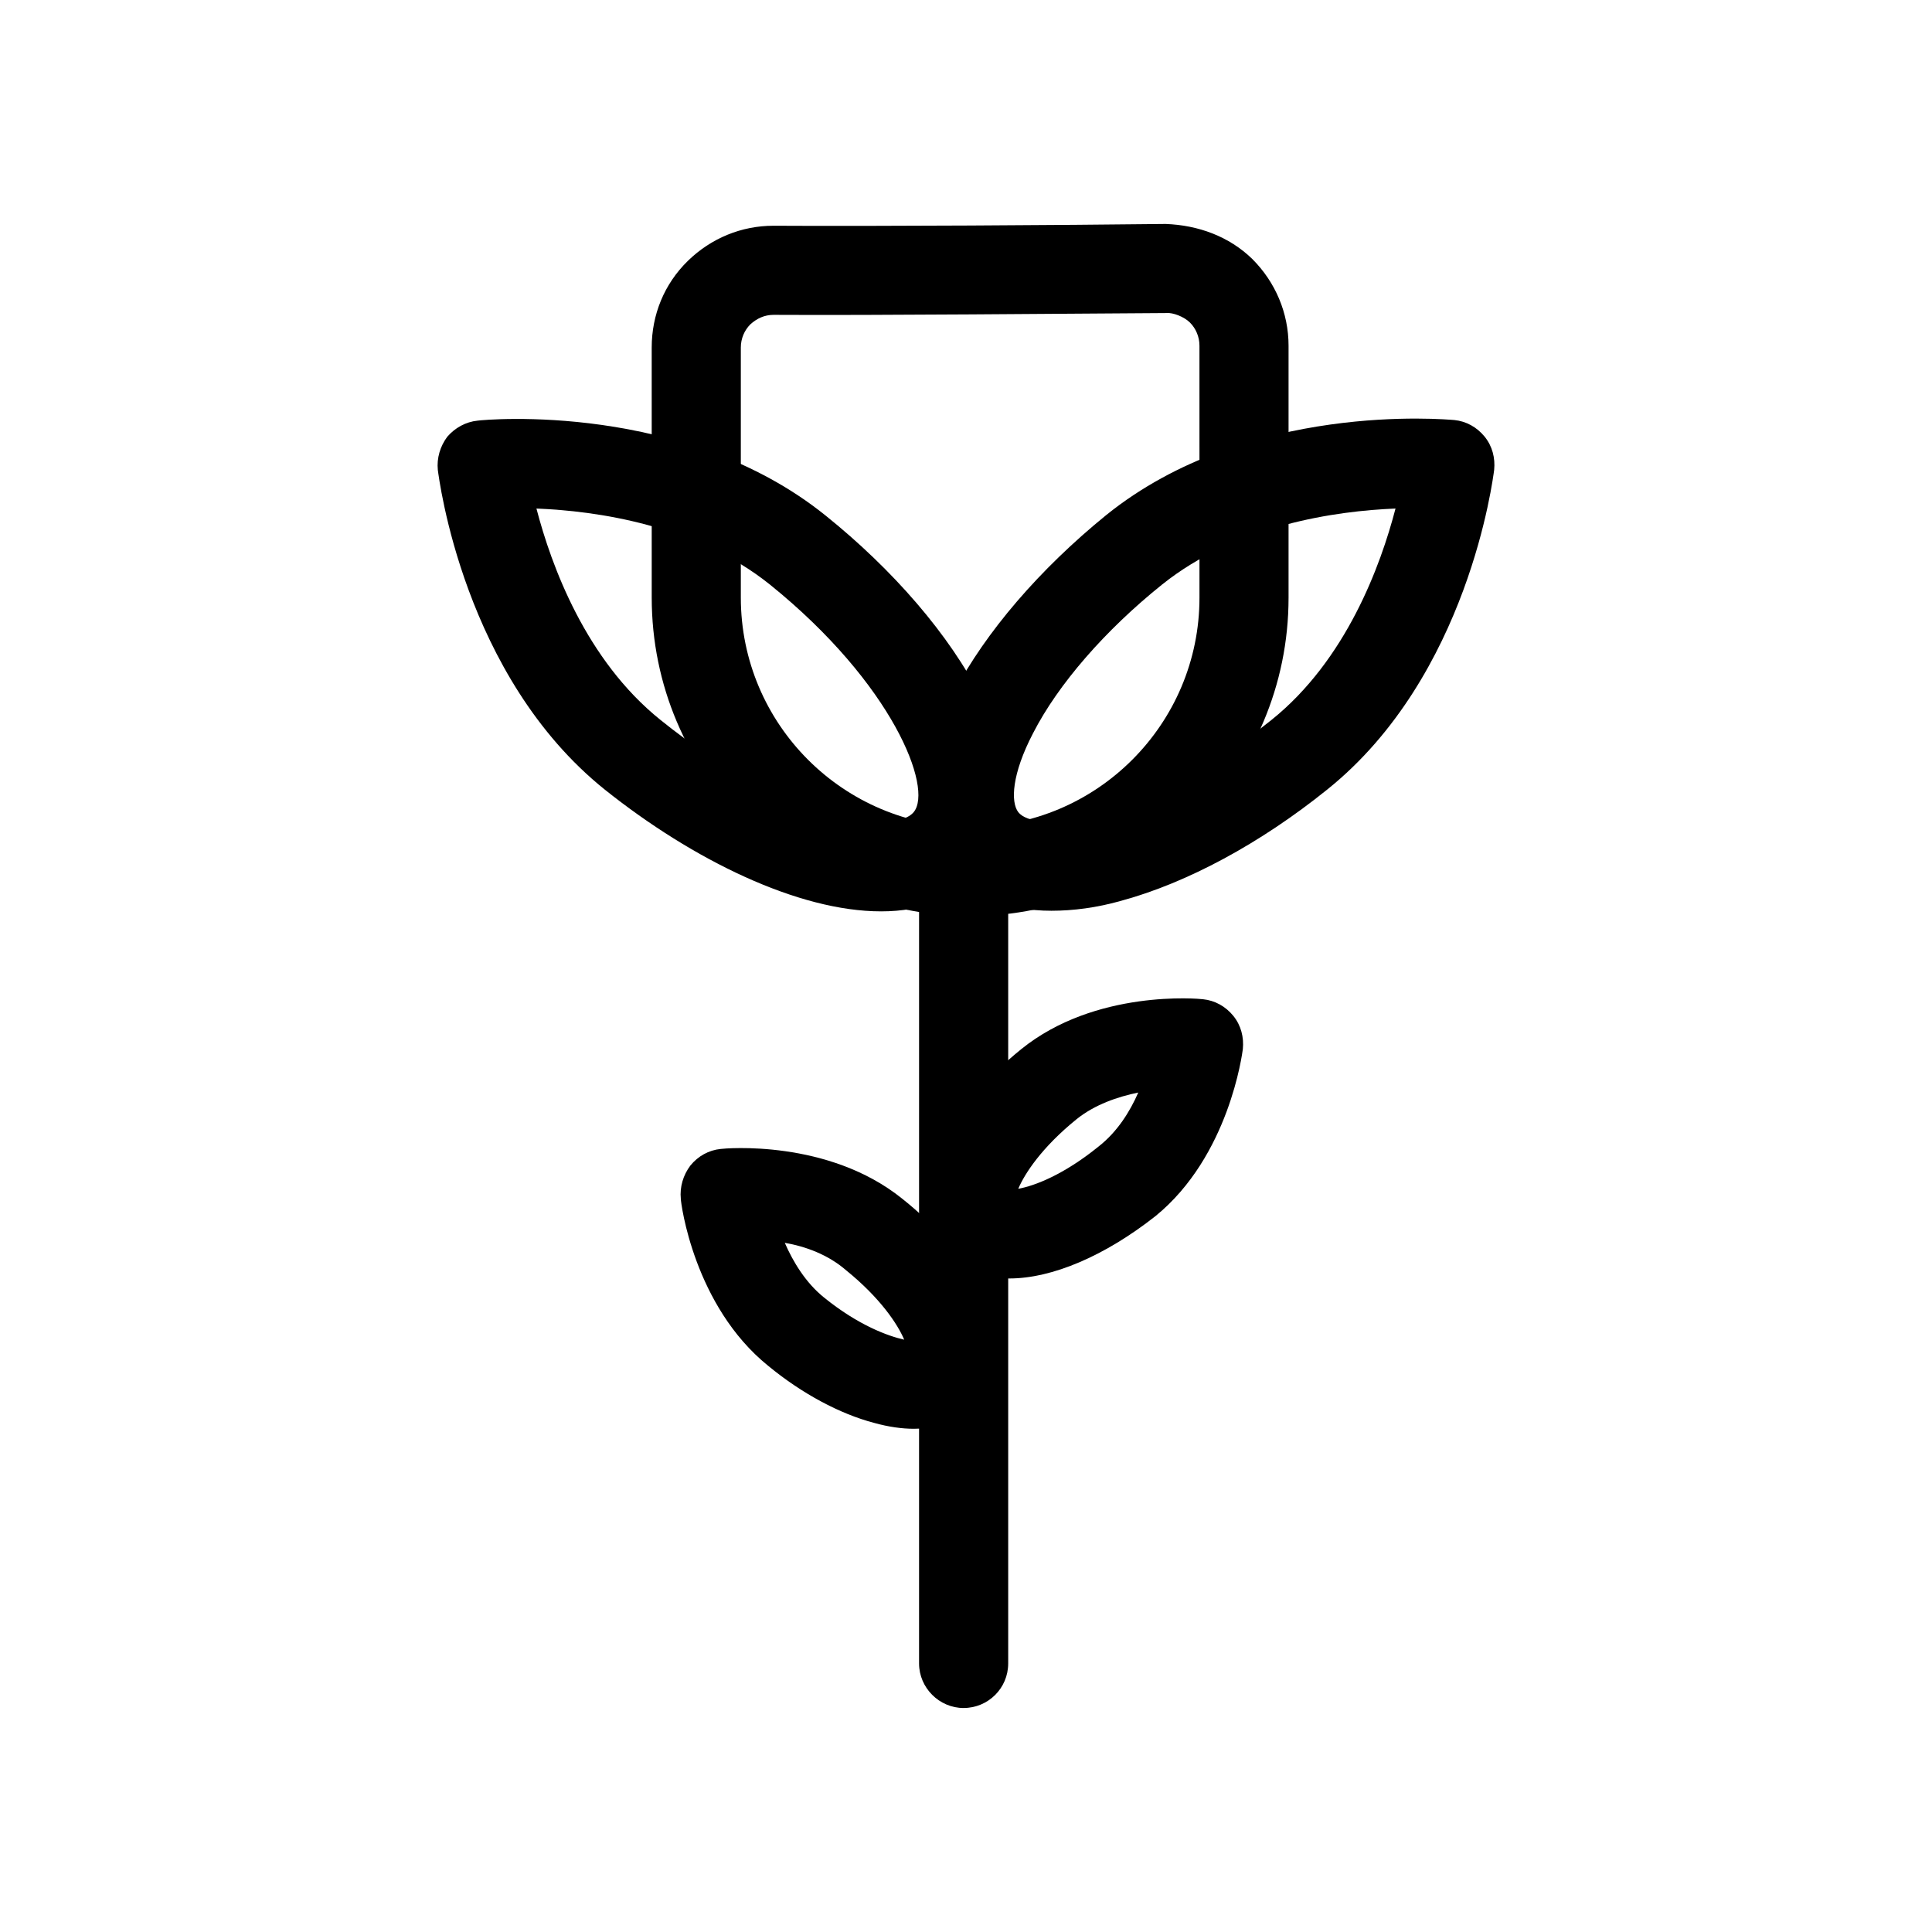
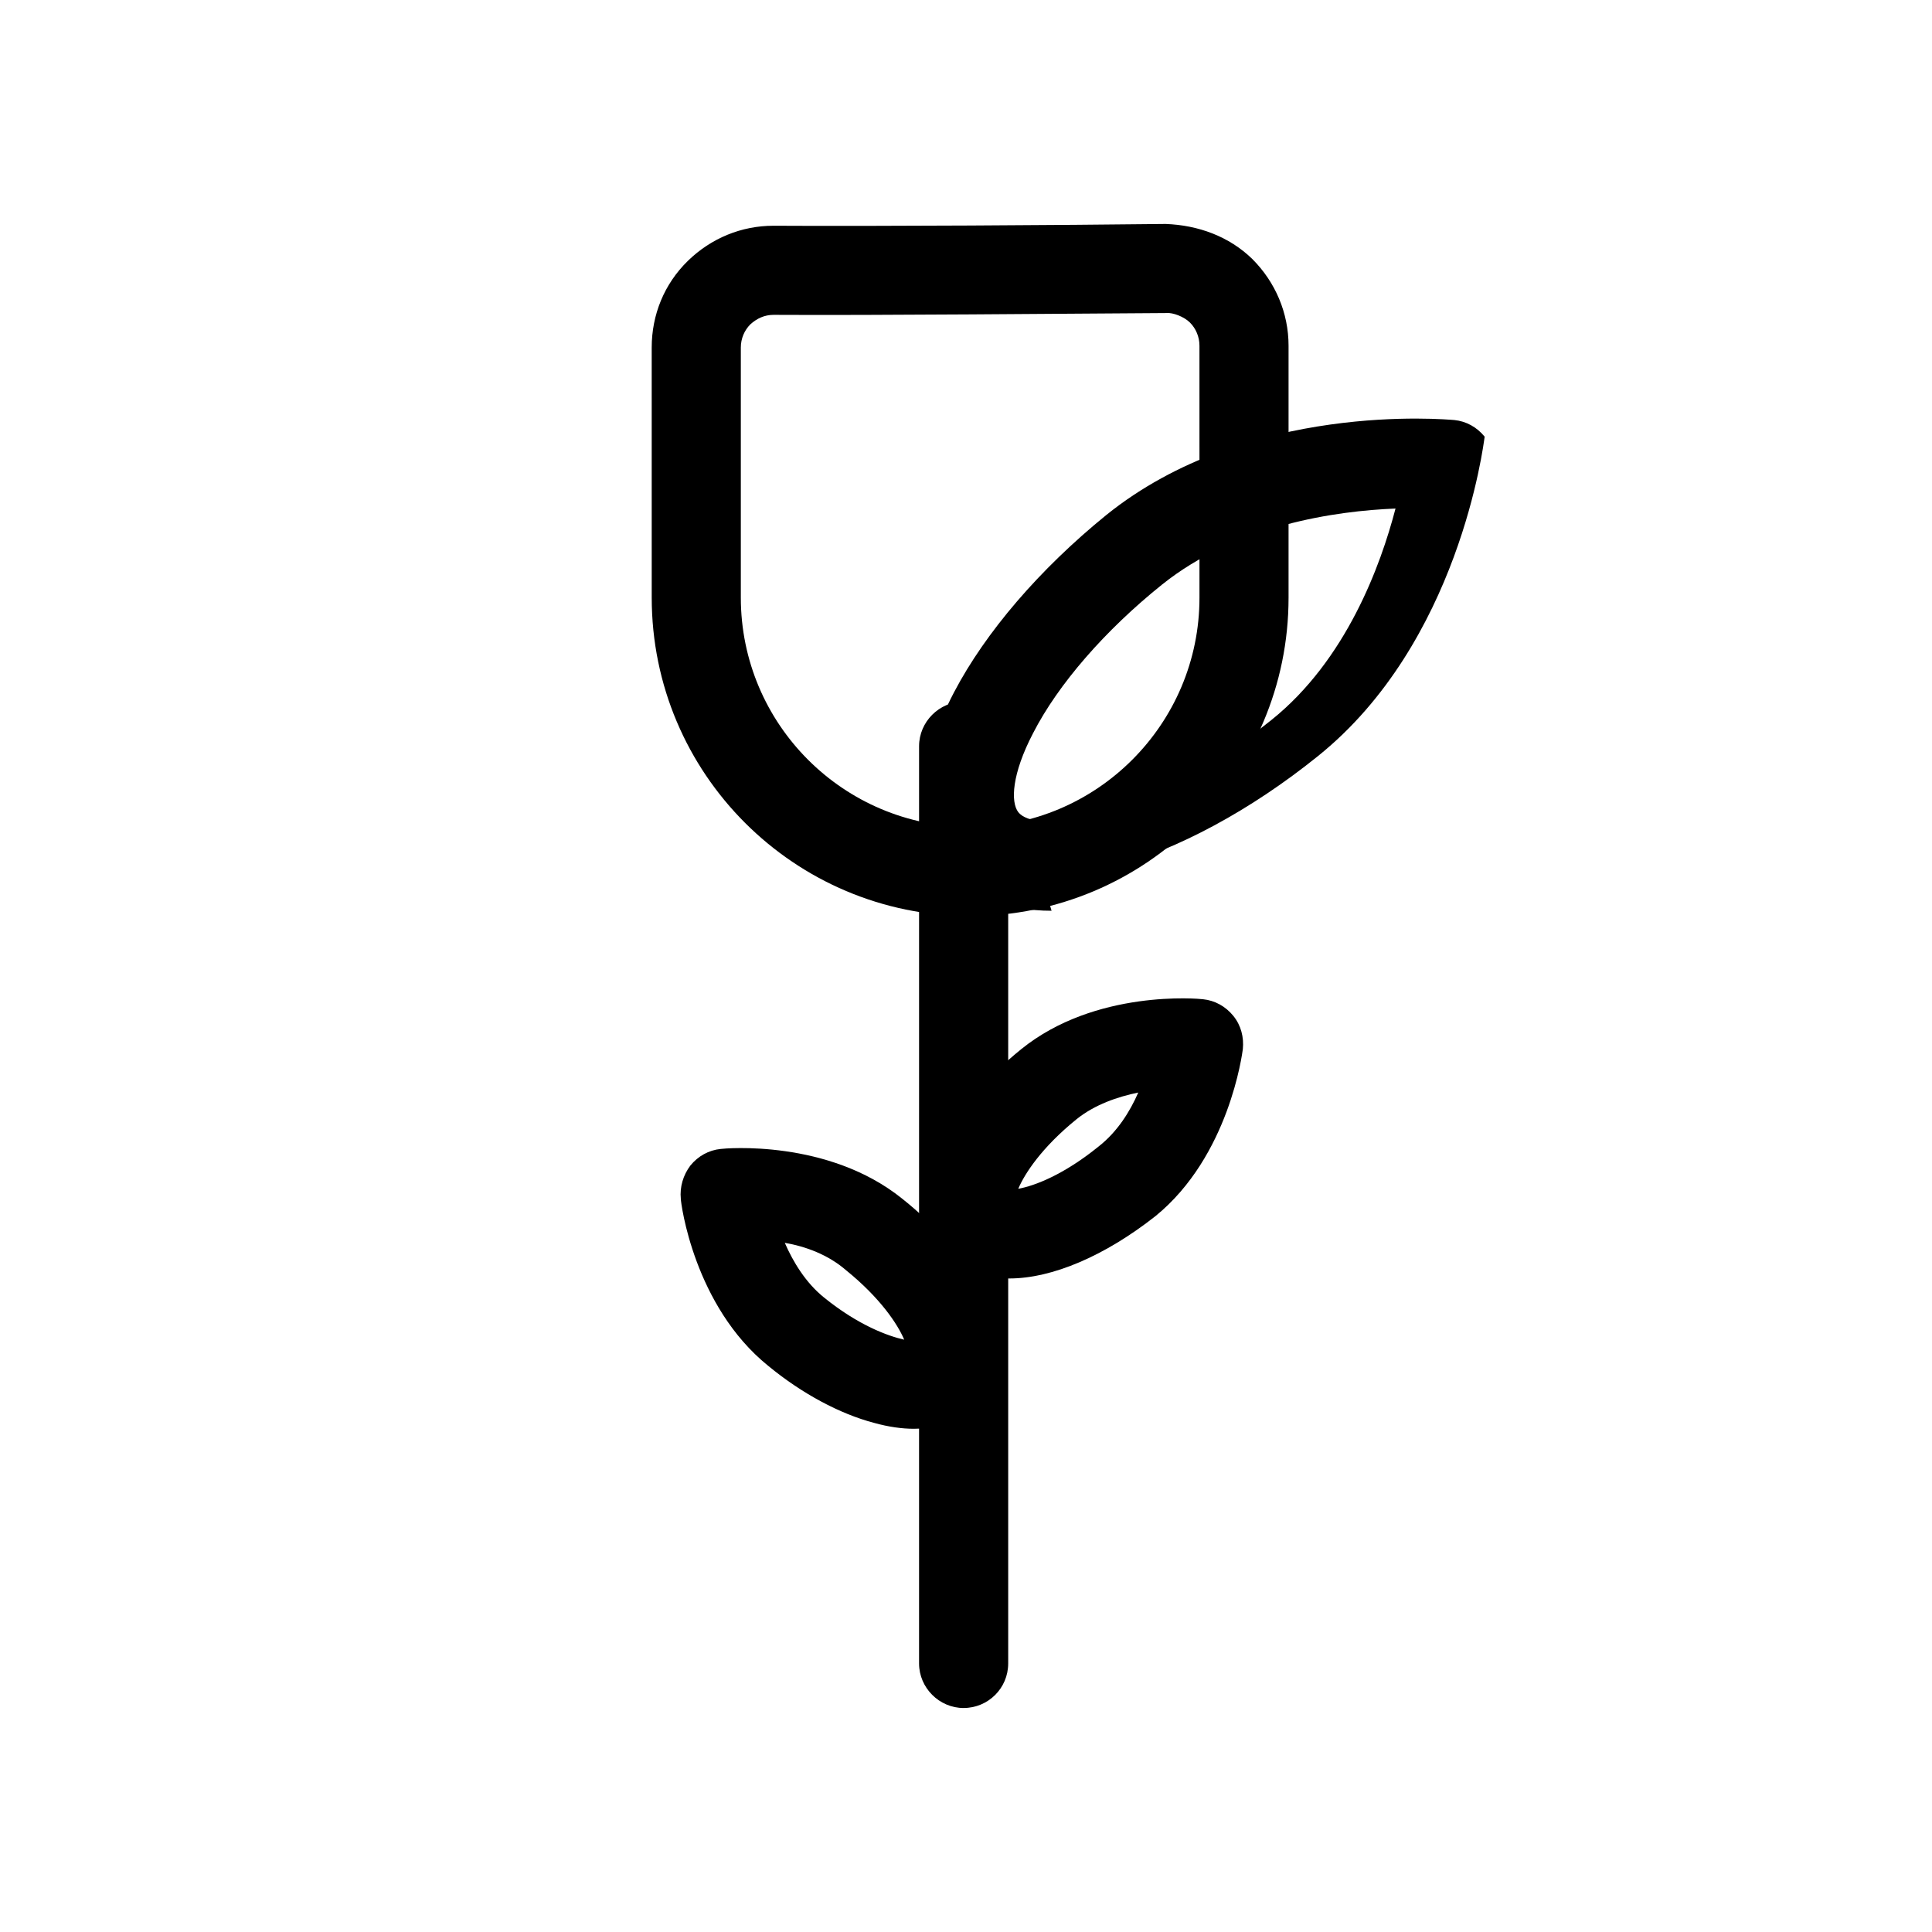
<svg xmlns="http://www.w3.org/2000/svg" fill="#000000" width="800px" height="800px" version="1.1" viewBox="144 144 512 512">
  <g>
    <path d="m399.37 596.64c-6.453 0-11.809-5.352-11.809-11.809l0.004-243.09c0-6.453 5.352-11.809 11.809-11.809 6.453 0 11.809 5.352 11.809 11.809v243.09c-0.004 6.609-5.356 11.805-11.812 11.805z" />
-     <path d="m377.48 385.52c-21.883 0-49.75-13.539-73.211-32.273-37.473-30.07-43.926-82.5-44.242-84.703-0.316-3.148 0.629-6.297 2.519-8.816 2.051-2.363 4.883-3.941 8.031-4.254 2.203-0.316 54.789-5.039 92.262 25.191 35.266 28.34 60.93 69.59 41.723 93.52-6.457 7.871-16.062 11.336-27.082 11.336zm-91.316-106.75c3.938 15.113 13.066 40.148 32.906 56.047 32.59 26.293 61.875 30.699 67.07 24.402 5.195-6.297-5.512-34.008-38.102-60.301-19.836-15.898-46.129-19.52-61.875-20.148z" />
-     <path d="m422.67 385.36c-11.809 0-21.098-3.777-27.238-11.336-8.973-11.18-8.5-27.711 1.418-46.602 8.344-15.902 22.672-32.59 40.305-46.918 37.473-30.23 90.055-25.348 92.262-25.191 3.148 0.316 5.984 1.891 8.031 4.41s2.832 5.668 2.519 8.816c-0.316 2.203-6.769 54.633-44.242 84.703-17.789 14.328-37.156 24.719-54.473 29.441-6.617 1.891-12.918 2.676-18.582 2.676zm91.156-106.59c-15.586 0.629-42.035 4.25-61.875 20.152-15.113 12.121-27.551 26.449-34.164 39.359-5.668 10.863-5.984 18.262-3.938 20.941 2.047 2.676 9.445 3.777 21.254 0.629 14.012-3.777 30.699-12.91 45.816-25.031 19.84-15.902 28.969-40.938 32.906-56.051z" />
+     <path d="m422.67 385.36c-11.809 0-21.098-3.777-27.238-11.336-8.973-11.18-8.5-27.711 1.418-46.602 8.344-15.902 22.672-32.59 40.305-46.918 37.473-30.23 90.055-25.348 92.262-25.191 3.148 0.316 5.984 1.891 8.031 4.41c-0.316 2.203-6.769 54.633-44.242 84.703-17.789 14.328-37.156 24.719-54.473 29.441-6.617 1.891-12.918 2.676-18.582 2.676zm91.156-106.59c-15.586 0.629-42.035 4.25-61.875 20.152-15.113 12.121-27.551 26.449-34.164 39.359-5.668 10.863-5.984 18.262-3.938 20.941 2.047 2.676 9.445 3.777 21.254 0.629 14.012-3.777 30.699-12.91 45.816-25.031 19.84-15.902 28.969-40.938 32.906-56.051z" />
    <path d="m386.14 522.64c-2.992 0-6.613-0.473-10.547-1.574-8.973-2.363-19.051-7.715-28.023-15.113-19.68-15.902-23.145-43.141-23.145-44.242-0.316-3.148 0.629-6.297 2.519-8.816 2.047-2.519 4.879-4.094 8.031-4.41 1.102-0.156 28.496-2.676 48.176 13.227 9.133 7.242 16.375 15.902 20.781 24.09 7.871 15.273 3.305 24.562 0 28.812-2.68 3.617-8.031 8.027-17.793 8.027zm-34.164-49.277c2.203 5.039 5.512 10.547 10.391 14.484 9.133 7.398 17.004 10.234 21.254 11.18-1.73-4.094-6.297-11.02-15.43-18.422-4.723-4.094-10.707-6.301-16.215-7.242z" />
    <path d="m411.49 482.81c-1.102 0-2.047 0-3.148-0.156-7.715-0.789-12.121-4.566-14.484-7.559-3.465-4.25-7.871-13.539 0-28.812 4.25-8.344 11.652-16.848 20.781-24.246 19.68-15.902 47.074-13.383 48.176-13.227 3.148 0.316 5.984 1.891 8.031 4.41 2.047 2.519 2.832 5.668 2.519 8.816-0.156 1.102-3.621 28.34-23.145 44.242-13.383 10.547-27.395 16.531-38.73 16.531zm34.164-49.277c-5.352 1.102-11.492 3.148-16.375 7.086-9.133 7.398-13.699 14.328-15.43 18.422 4.41-0.789 12.121-3.777 21.254-11.18 5.039-3.938 8.348-9.293 10.551-14.328z" />
    <path d="m401.1 386.77c-46.602 0-84.387-37.785-84.387-84.387l-0.004-66.285c0-8.66 3.305-16.848 9.605-22.984 6.141-5.984 14.168-9.289 22.672-9.289h0.156c27.551 0.156 76.203-0.156 103.75-0.473 8.66 0.316 16.848 3.305 22.984 9.289 6.141 6.141 9.605 14.328 9.605 22.984v66.758c0 46.602-37.785 84.387-84.387 84.387zm-52.113-159.33c-2.363 0-4.41 0.945-6.141 2.519-1.574 1.574-2.519 3.777-2.519 6.141v66.281c0 33.535 27.238 60.773 60.773 60.773 33.535 0 60.773-27.238 60.773-60.773l-0.004-66.758c0-2.363-0.945-4.566-2.519-6.141-1.574-1.574-4.566-2.676-6.141-2.519-27.707 0.16-76.512 0.633-104.22 0.477z" />
  </g>
</svg>